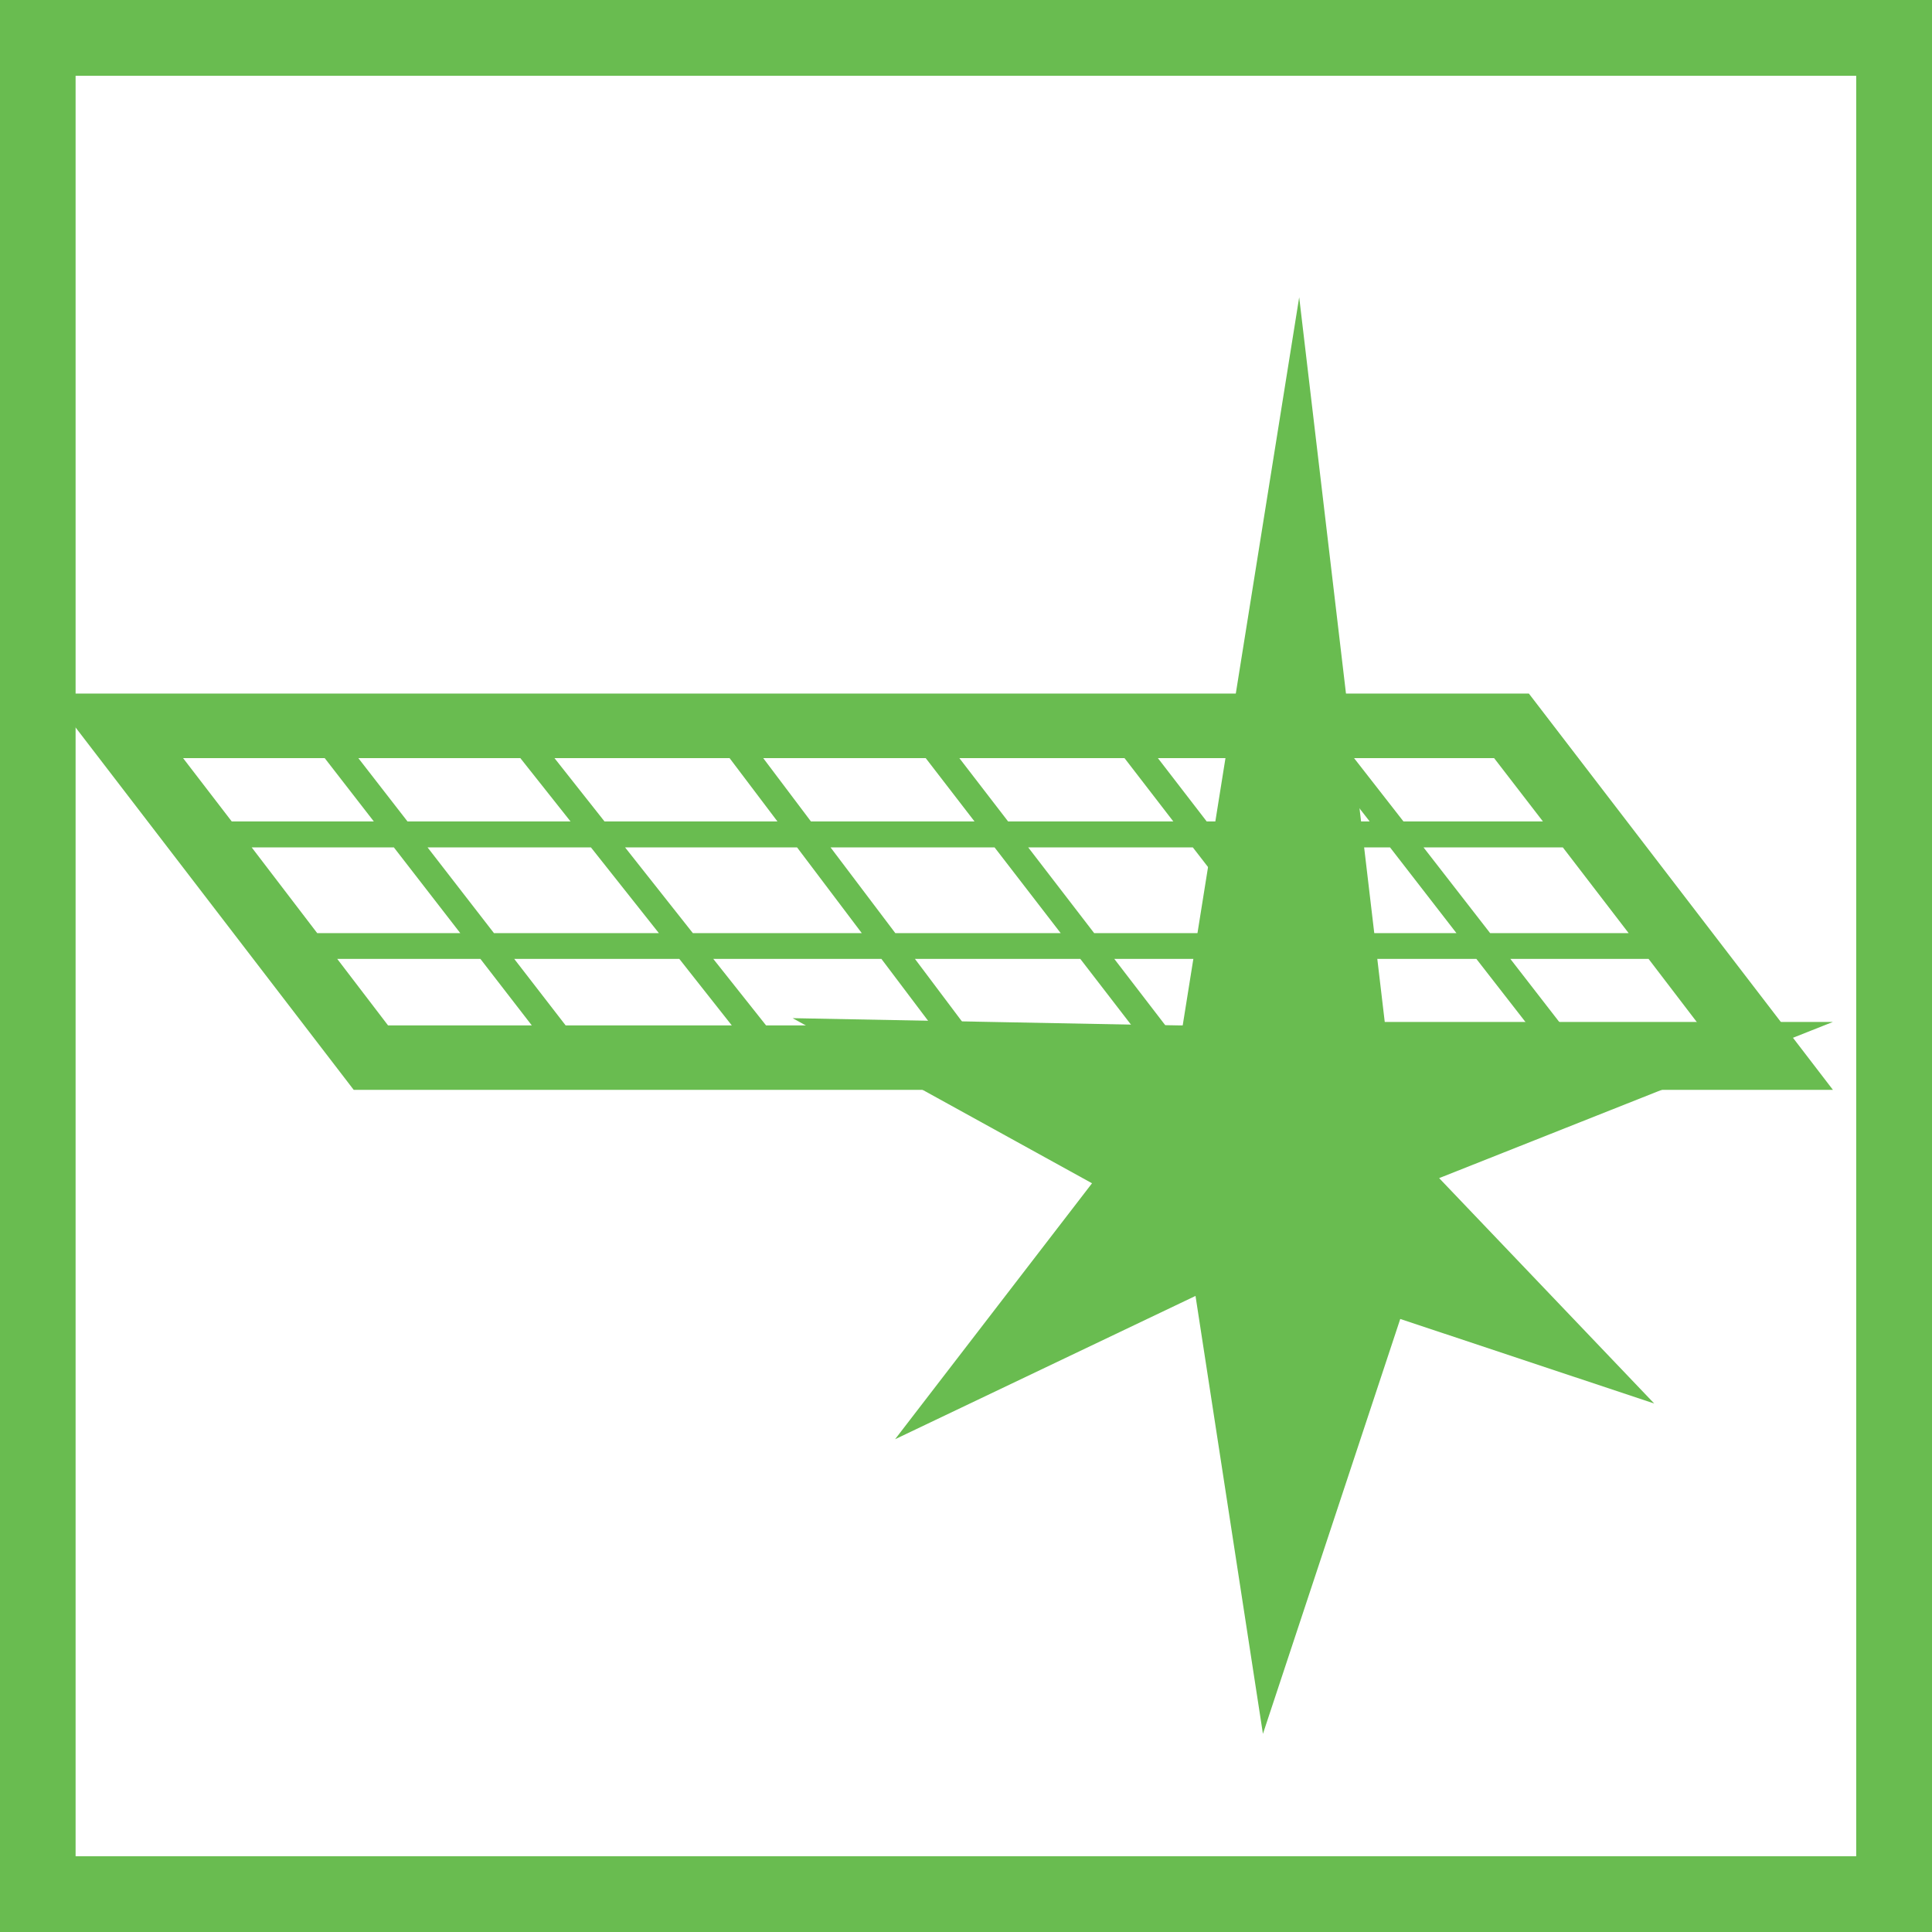
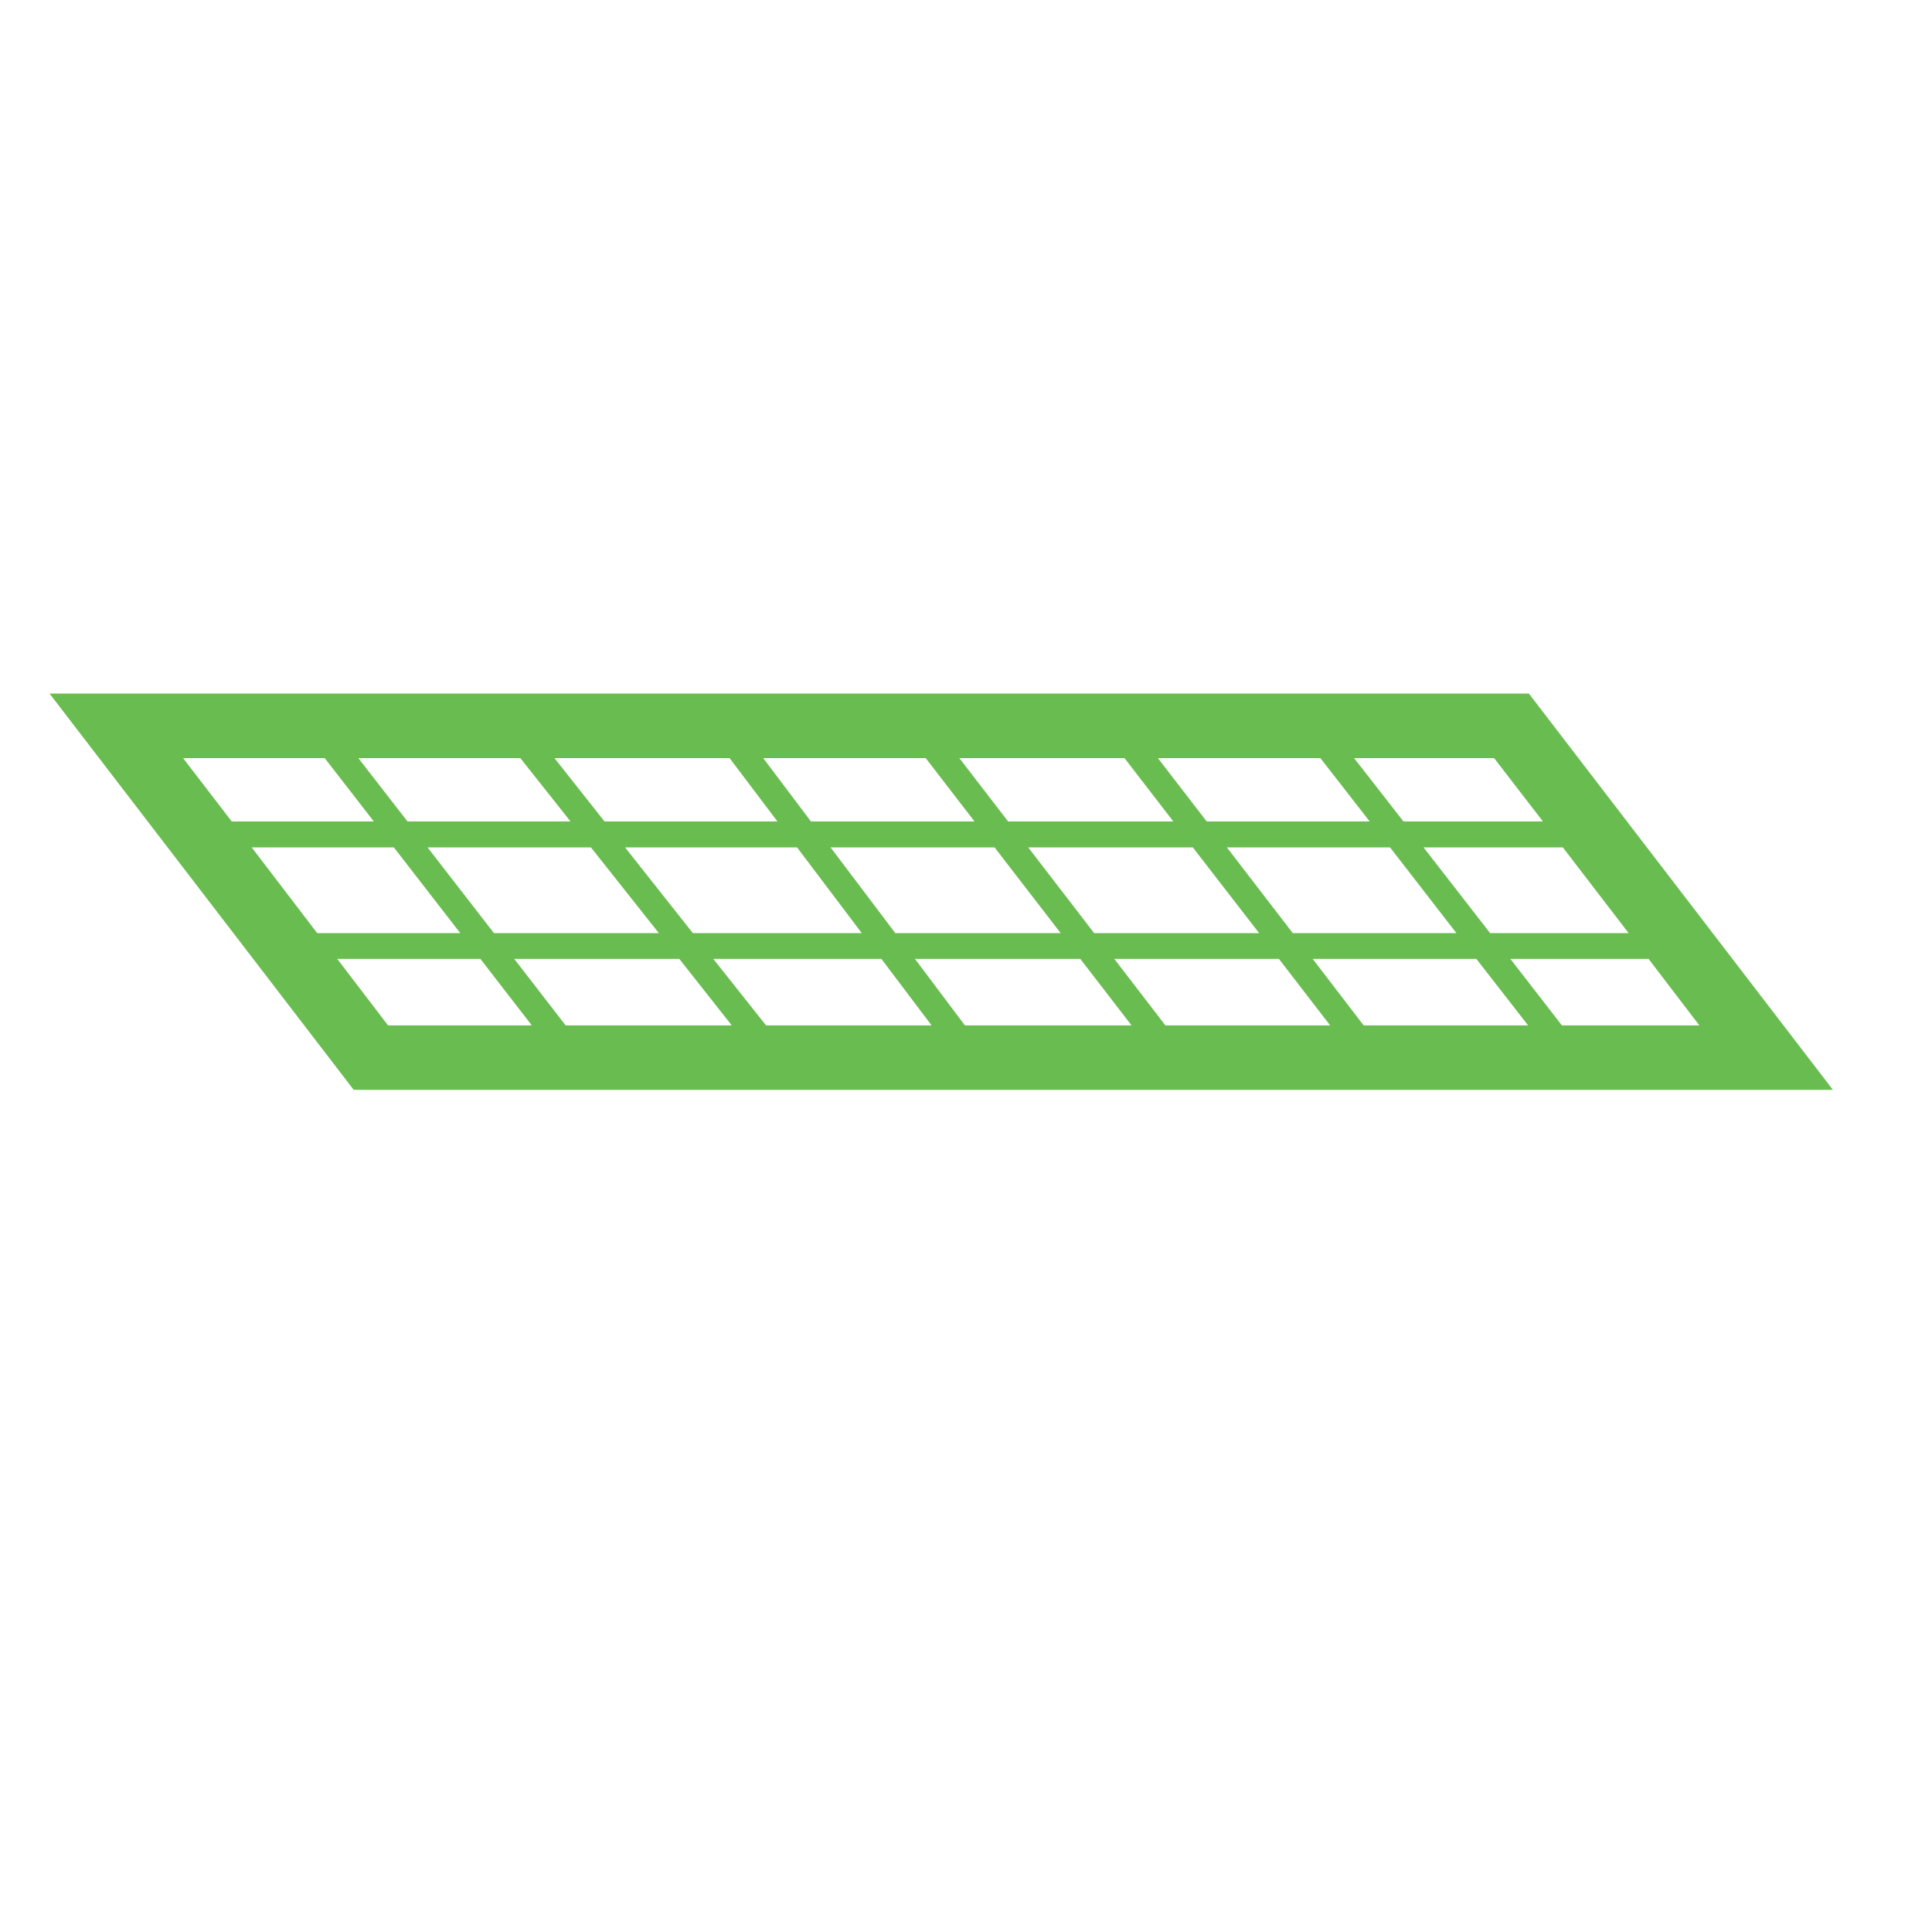
<svg xmlns="http://www.w3.org/2000/svg" width="39" height="39" viewBox="0 0 39 39">
  <g fill="#69BC50" fill-rule="evenodd">
    <path d="m1 14 6.14 8H37l-6.138-8zm26.334 1.304h2.827l.985 1.278h-2.815zm-3.96 0h3.28l.995 1.278h-3.29zm-4.008 0H22.7l.985 1.278H20.35zm-3.959 0h3.28l.985 1.278H16.37zm-4.214 0h3.535l.966 1.278h-3.491zm-3.959 0h3.27l1.013 1.278H8.226zm-3.538 0h2.859l.991 1.278H4.678zm25.04 1.802h2.812l1.328 1.73H30.08zm-3.97 0h3.294l1.34 1.73h-3.304zm-4.01 0h3.323l1.338 1.73h-3.33zm-3.99 0h3.311l1.334 1.73h-3.338zm-4.148 0h3.472l1.306 1.73h-3.41zm-3.987 0h3.298l1.371 1.73H9.971zm-3.55 0h2.87l1.34 1.73H6.403zm25.407 2.25h2.79l1.026 1.343h-2.775zm-3.99 0h3.304l1.045 1.343h-3.32zm-4.005 0h3.323l1.035 1.343h-3.326zm-4.024 0h3.338l1.035 1.343h-3.364zm-4.071 0h3.394l1.013 1.343h-3.341zm-4.018 0h3.332l1.06 1.343h-3.354zm-3.573 0h2.89l1.038 1.343H7.833z" />
-     <path d="m26.226 6-2.352 14.703-7.874-.15 6.044 3.333-3.976 5.167 6.065-2.893L25.494 35l2.772-8.375 5.127 1.707-4.342-4.55L37 20.629h-9.047z" />
-     <path d="M0 39h39V0H0zm1.526-1.529H37.47V1.53H1.526z" />
  </g>
</svg>